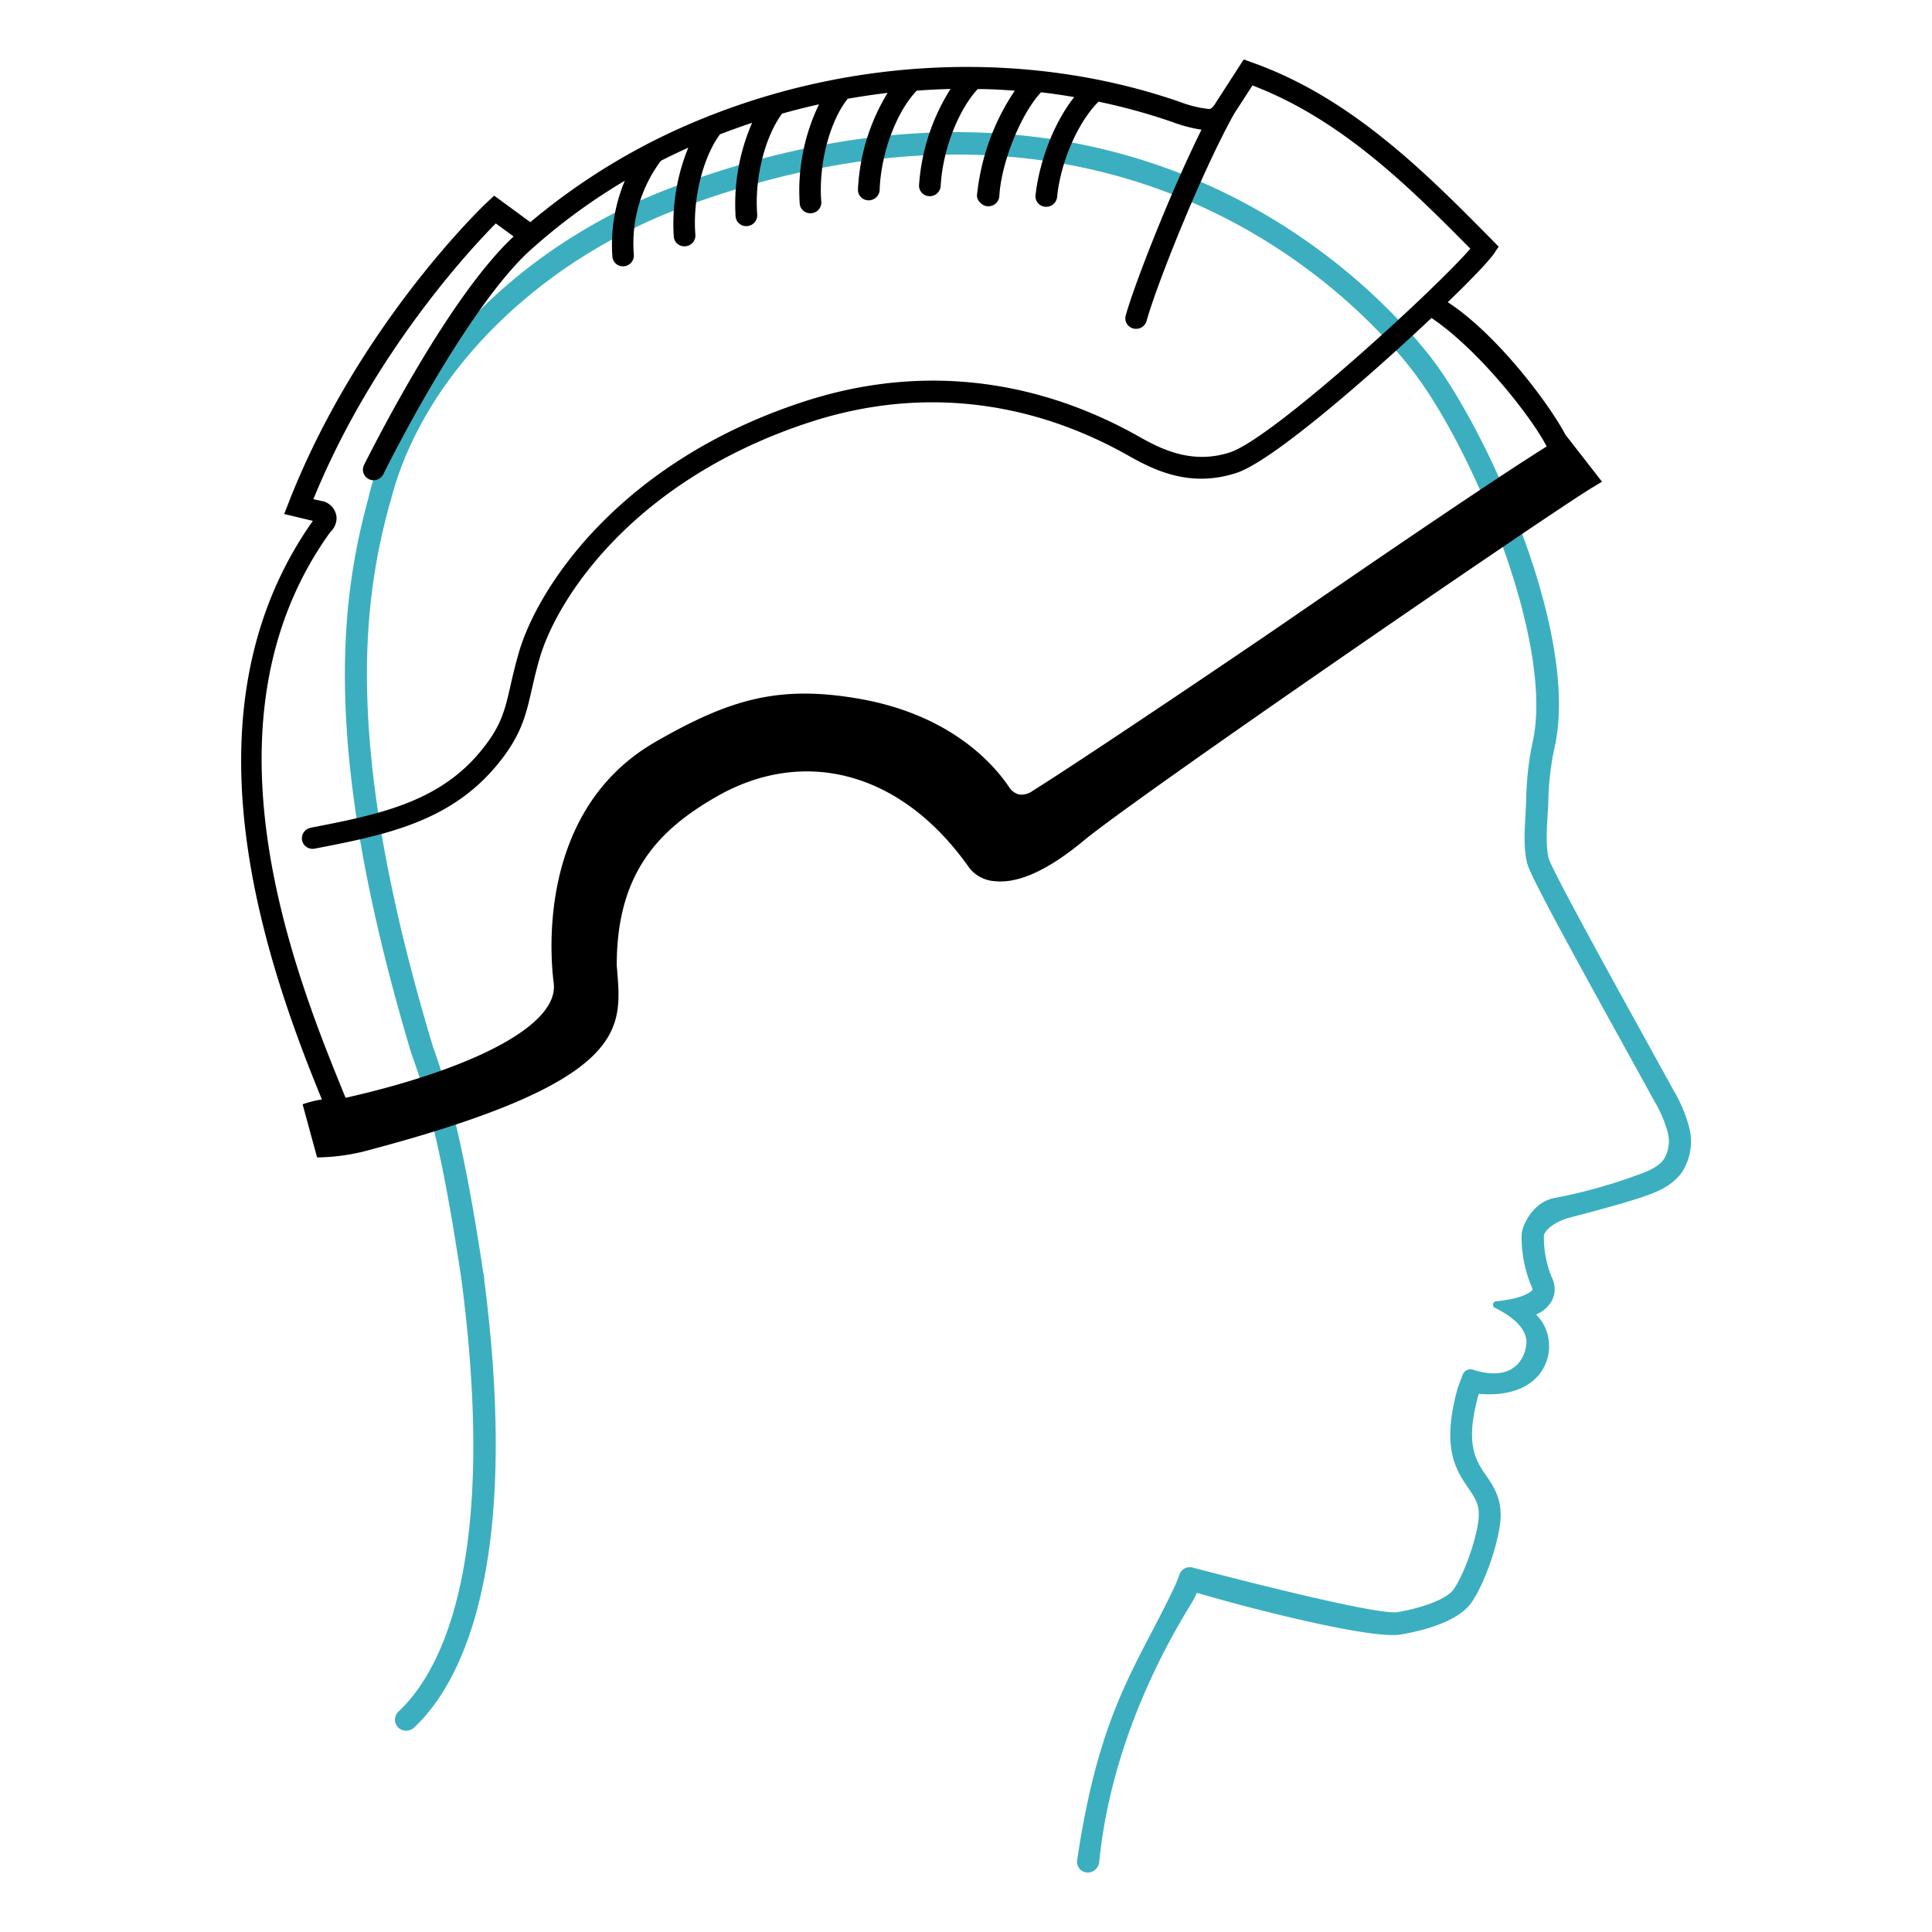
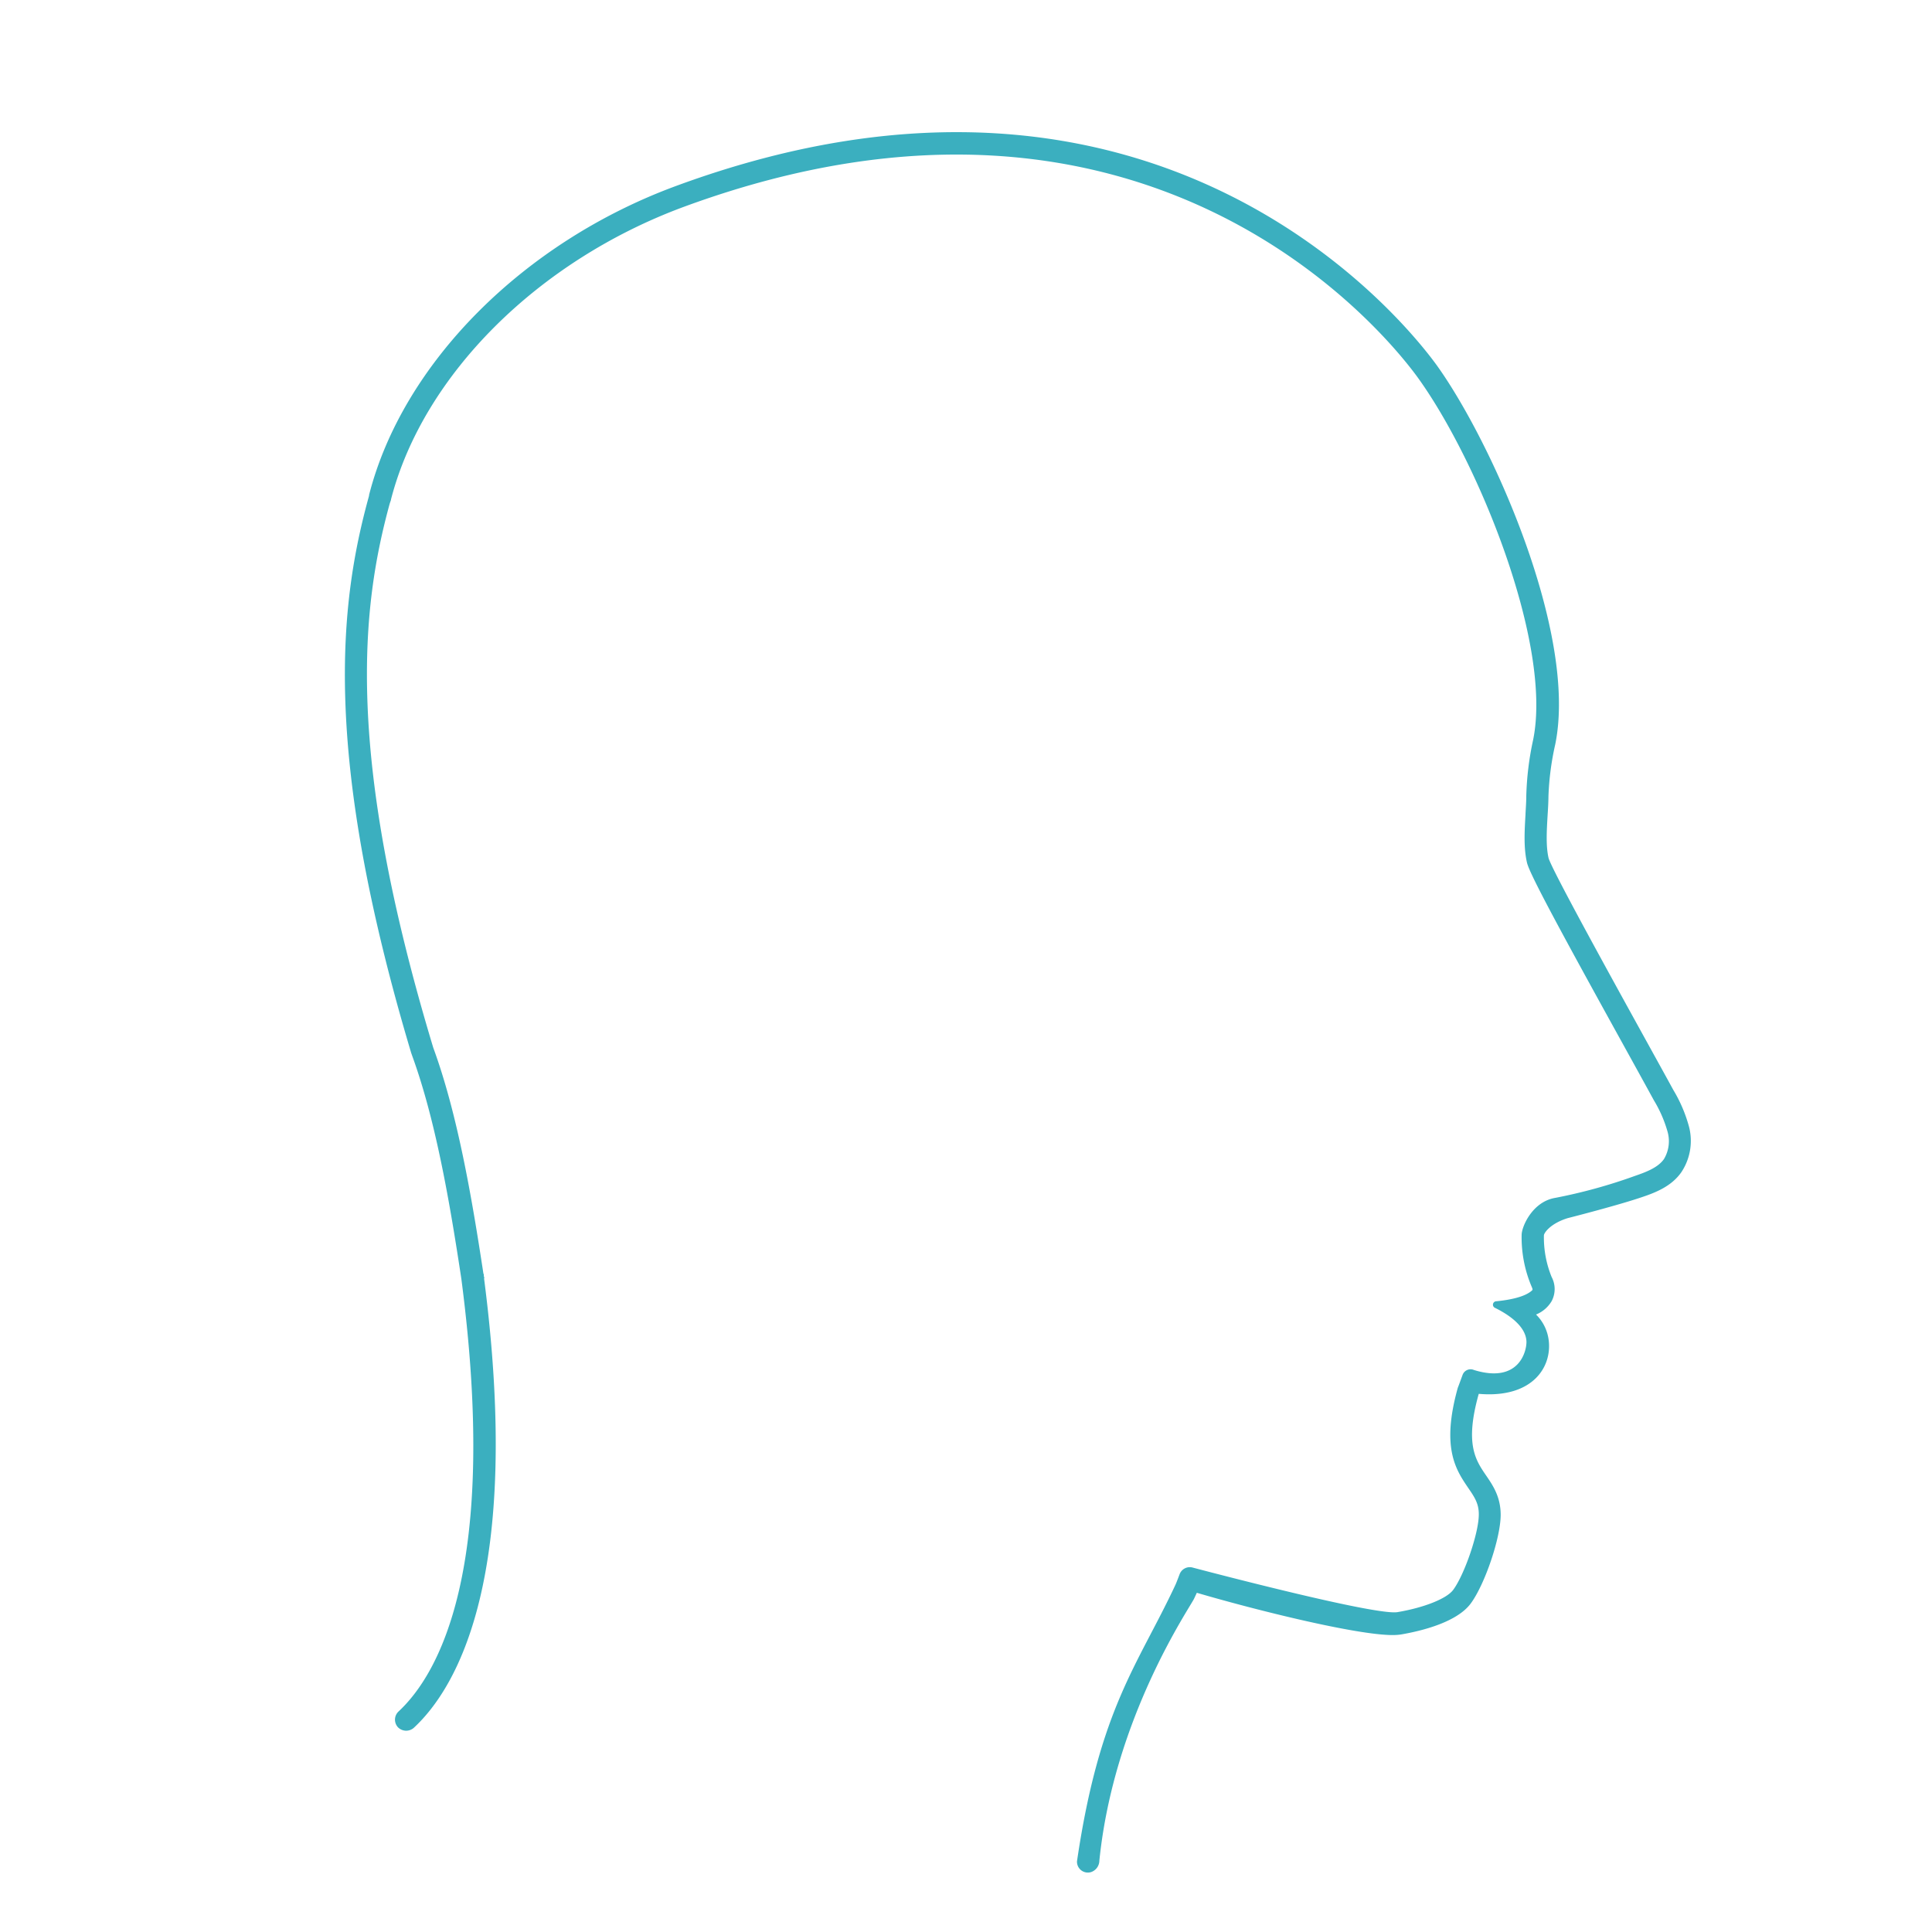
<svg xmlns="http://www.w3.org/2000/svg" id="Layer_1" data-name="Layer 1" width="400" height="400" viewBox="0 0 400 400">
  <title>LLLT</title>
-   <path d="M349.72,233.38h0a29.78,29.78,0,0,0-3.28-7.72c-1.4-2.57-3.51-6.38-5.92-10.75-6.28-11.38-19.36-35.06-19.91-37.28-.57-2.48-.38-5.66-.2-8.77.1-1.52.17-2.78.18-4A57.57,57.57,0,0,1,322,154.1c4.68-23-13.2-62.7-24.53-78.47C291.89,67.93,240.48,1.5,140,38.49c-31.7,11.66-56.64,36.77-63.59,64l0,.14c-6.12,22.12-9.88,53.13,8.72,115.36v0l.22.63,0,0c4.8,13.2,7.73,30,10.17,46.17,7.86,60.1-4.8,81.91-13,89.55a2.32,2.32,0,0,0-.13,3.27,2.39,2.39,0,0,0,3.27.13c8.88-8.23,22.56-31.24,14.56-93.05l.06-.08-.11-.43v-.37l-.08-.09c-2.48-16.37-5.46-33.35-10.39-46.81C71.31,156,74.8,125.72,80.7,104.22l.25-.72,0-.09C87.58,77.7,111.33,54,141.56,42.83,238.92,7,288.34,70.93,293.66,78.34c12.39,17.24,27.8,55,23.76,74.83A61.84,61.84,0,0,0,316,164.81c0,1.13-.09,2.37-.16,3.68v.13c-.2,3.4-.41,6.92.31,10,.54,2.34,7,14.27,20.37,38.47,2.41,4.36,4.5,8.16,5.9,10.72a26.36,26.36,0,0,1,2.84,6.53,7.19,7.19,0,0,1-.76,5.64c-1.22,1.73-3.59,2.65-5.92,3.45a109.42,109.42,0,0,1-16.6,4.58c-4.66.78-6.88,5.82-6.94,7.6a26.11,26.11,0,0,0,2.06,10.76c.11.25.28.62.14.75-1.51,1.47-5,2.06-7.52,2.3a.71.71,0,0,0-.23,1.34c2.67,1.31,6.34,3.68,6.54,6.88.12,1.8-1.33,8.94-10.87,6h0a1.76,1.76,0,0,0-2.34,1c-.37,1-.82,2.25-1,2.69-3.48,12.47-.37,17,2.16,20.73,1.28,1.87,2.21,3.22,2.19,5.5,0,3.79-2.94,12.39-5.29,15.59-1.32,1.81-5.95,3.67-11.52,4.62-4.11.73-34.36-7.1-42.39-9.21A2.25,2.25,0,0,0,244.2,326c-.31.81-.64,1.7-.89,2.23-7.66,16.39-15.66,25.39-20.33,57.13a2.25,2.25,0,0,0,2.9,2.24,2.53,2.53,0,0,0,1.73-2.36c3-29.62,18.74-52.38,19.62-54.27.23-.48.41-.88.56-1.2,12.47,3.66,33.07,8.75,40.52,8.75a11.27,11.27,0,0,0,1.75-.12c4.16-.71,11.57-2.5,14.46-6.44s6.15-13.47,6.18-18.3c0-3.73-1.58-6.08-3-8.15-2.2-3.21-4.47-6.53-1.54-16.93,11.49,1,15.49-6,14.38-11.73a9,9,0,0,0-2.52-4.69,6.66,6.66,0,0,0,3.23-2.77,5.33,5.33,0,0,0,0-5,21.67,21.67,0,0,1-1.6-8.62c0-.45,1.25-2.42,4.9-3.56l.16-.05c3.21-.82,11.12-2.9,15.35-4.34,3-1,6.19-2.3,8.2-5.17A11.7,11.7,0,0,0,349.72,233.38Z" fill="#3bafbf" />
-   <path d="M324.1,90l0,0c-3.43-6.5-14.21-20.83-24.36-27.44,3.14-3,8.13-8,9.54-10l1-1.49L309,49.76c-13.68-13.85-29.19-29.55-49.81-36.84l-1.69-.61-5.81,9a4,4,0,0,1-.95,1.15,1.46,1.46,0,0,1-.79.07,23.63,23.63,0,0,1-5.52-1.38c-30.37-10.58-65.76-9.61-97.13,2.67a2.39,2.39,0,0,0-.65.26A132.38,132.38,0,0,0,109.8,46l-7.48-5.49-1.39,1.29C100.67,42,74.2,67,59.73,104.14l-.89,2.28,5.93,1.42c-26.57,37.65-12.08,86,1.88,119.79a22.69,22.69,0,0,0-4,1l3,11a42.32,42.32,0,0,0,9.57-1.21c56.43-14.79,53.43-25.79,52.47-38.6,0-19.38,9-28.19,20.68-34.9,18-10.31,38.28-5.29,52.35,14.82a7.31,7.31,0,0,0,5.31,2.7c4.88.5,11.05-2.34,18.37-8.42,10.91-9.06,95.71-67.26,105.14-73l2.14-1.29ZM68.15,110.48l.37-.47a3.9,3.9,0,0,0,1.16-2.89A3.79,3.79,0,0,0,67,103.81l-2.12-.45C77.26,73,97.66,51.29,102.65,46.26l3.69,2.7c-13.08,12.18-28,41.43-31,47.36a2.2,2.2,0,0,0,2.69,3,2.31,2.31,0,0,0,1.34-1.15C87.47,82,100.19,60.34,110,51.61l0,0,1.36-1.19a122.5,122.5,0,0,1,18-13,34.33,34.33,0,0,0-2.57,15.72,2.19,2.19,0,0,0,.78,1.5,2.26,2.26,0,0,0,1.64.49h0a3.41,3.41,0,0,0,.46-.1,2.24,2.24,0,0,0,1.56-2.3,28.55,28.55,0,0,1,5.6-19.44s0,0,0,0c1.81-.93,3.71-1.83,5.67-2.71a41.72,41.72,0,0,0-3,18.42,2.12,2.12,0,0,0,.78,1.5,2.23,2.23,0,0,0,1.7.48,3,3,0,0,0,.43-.09,2.24,2.24,0,0,0,1.56-2.3c-.59-7.3,1.54-16,5.09-20.78q3.22-1.24,6.66-2.39a42.07,42.07,0,0,0-3.42,19.4,2.11,2.11,0,0,0,.78,1.49,2.17,2.17,0,0,0,1.71.49l.42-.09a2.24,2.24,0,0,0,1.56-2.3c-.59-7.4,1.57-16.08,5.16-20.89,2.52-.71,5.08-1.35,7.64-1.92a41.15,41.15,0,0,0-4,20.56,2.17,2.17,0,0,0,.78,1.49,2.24,2.24,0,0,0,2.14.39,2.22,2.22,0,0,0,1.55-2.3c-.61-7.62,1.69-16.57,5.47-21.29l0,0c2.76-.49,5.52-.9,8.26-1.22a42.25,42.25,0,0,0-6.14,20,2.17,2.17,0,0,0,.61,1.58,2.26,2.26,0,0,0,1.64.67,2.2,2.2,0,0,0,.67-.12,2.25,2.25,0,0,0,1.57-2c.25-7.59,3.46-16.19,7.68-20.59,2.38-.18,4.73-.29,7-.35a42.54,42.54,0,0,0-6.52,19.92,2.14,2.14,0,0,0,.59,1.59,2.21,2.21,0,0,0,1.62.69,2.45,2.45,0,0,0,.71-.11,2.26,2.26,0,0,0,1.56-2c.38-7.32,3.57-15.63,7.66-20.07,2.63,0,5.2.15,7.68.33a47.35,47.35,0,0,0-7.84,21.81A2.17,2.17,0,0,0,203,42a2.22,2.22,0,0,0,1.59.71,2.36,2.36,0,0,0,.75-.12,2.23,2.23,0,0,0,1.56-2c.41-7,4.45-17,8.63-21.48,2.31.27,4.61.59,6.87,1-4.67,5.89-7.39,14.36-8,20.33a2.16,2.16,0,0,0,.51,1.62,2.27,2.27,0,0,0,3.95-1.26c.73-7.31,4.29-15.46,8.57-19.75a124.06,124.06,0,0,1,15.43,4.26,29.64,29.64,0,0,0,5.9,1.54C242,40.48,234.63,59.56,233.07,65.33a2.18,2.18,0,0,0,.24,1.71,2.21,2.21,0,0,0,1.45,1,2.41,2.41,0,0,0,1.16-.07,2.26,2.26,0,0,0,1.48-1.55c1.83-6.76,11-30.06,18.09-42.83l3.82-5.9c18.37,7,32.57,21.11,45.11,33.8-7.63,8.78-41,39.31-49.78,42.17-8.2,2.67-14.81-1-19.19-3.47-21.88-12.23-45.79-14.67-69.14-7-38,12.42-54.88,38.35-58.83,51.72-.8,2.71-1.32,5-1.78,7-1.24,5.45-2,8.74-6.7,14.23-8.74,10.2-21.32,12.64-34.61,15.22a2.27,2.27,0,0,0-1.47.92,2.23,2.23,0,0,0-.38,1.66,2.16,2.16,0,0,0,.91,1.41,2.24,2.24,0,0,0,1.71.35c14.13-2.74,27.47-5.33,37.26-16.74,5.42-6.34,6.41-10.66,7.66-16.14.42-1.83.93-4.11,1.7-6.71,3.71-12.52,19.65-36.87,55.88-48.7,22.12-7.22,44.78-4.91,65.54,6.69,5.06,2.83,12.7,7.11,22.8,3.81,7.79-2.54,29.29-21.61,40.38-32.08,10.17,6.9,21,21,23.84,26.61C312,97.56,293.48,110,266.54,128.54c-10.63,7.31-42.62,28.87-52.68,35.16a4,4,0,0,1-2.82.8,3.49,3.49,0,0,1-2.14-1.57c-3.8-5.63-13-15.17-31.25-18.3-16.4-2.8-26.56.09-42,9-26,15-21.19,48.26-21,50,1,9-18,18-43.1,23.66C61.2,202,40.1,149.85,68.15,110.48Z" />
+   <path d="M349.72,233.38h0a29.78,29.78,0,0,0-3.28-7.72c-1.4-2.57-3.51-6.38-5.92-10.75-6.28-11.38-19.36-35.06-19.91-37.28-.57-2.48-.38-5.66-.2-8.77.1-1.52.17-2.78.18-4A57.57,57.57,0,0,1,322,154.1c4.68-23-13.2-62.7-24.53-78.47C291.89,67.93,240.48,1.5,140,38.49c-31.7,11.66-56.64,36.77-63.59,64l0,.14c-6.12,22.12-9.88,53.13,8.72,115.36v0l.22.63,0,0c4.8,13.2,7.73,30,10.17,46.17,7.86,60.1-4.8,81.91-13,89.55a2.32,2.32,0,0,0-.13,3.27,2.39,2.39,0,0,0,3.27.13c8.88-8.23,22.56-31.24,14.56-93.05l.06-.08-.11-.43v-.37l-.08-.09c-2.48-16.37-5.46-33.35-10.39-46.81C71.31,156,74.8,125.72,80.7,104.22l.25-.72,0-.09C87.58,77.7,111.33,54,141.56,42.83,238.92,7,288.34,70.93,293.66,78.34c12.39,17.24,27.8,55,23.76,74.83A61.84,61.84,0,0,0,316,164.81c0,1.13-.09,2.37-.16,3.68v.13c-.2,3.4-.41,6.92.31,10,.54,2.34,7,14.27,20.37,38.47,2.41,4.36,4.5,8.16,5.9,10.72a26.36,26.36,0,0,1,2.84,6.53,7.19,7.19,0,0,1-.76,5.64c-1.22,1.73-3.59,2.65-5.92,3.45a109.42,109.42,0,0,1-16.6,4.58c-4.66.78-6.88,5.82-6.94,7.6a26.11,26.11,0,0,0,2.06,10.76c.11.25.28.62.14.75-1.51,1.47-5,2.06-7.52,2.3a.71.71,0,0,0-.23,1.34c2.67,1.31,6.34,3.68,6.54,6.88.12,1.8-1.33,8.94-10.87,6h0a1.76,1.76,0,0,0-2.34,1c-.37,1-.82,2.25-1,2.69-3.48,12.47-.37,17,2.16,20.73,1.28,1.87,2.21,3.22,2.19,5.5,0,3.79-2.94,12.39-5.29,15.59-1.32,1.81-5.95,3.67-11.52,4.62-4.11.73-34.36-7.1-42.39-9.21A2.25,2.25,0,0,0,244.2,326c-.31.81-.64,1.7-.89,2.23-7.66,16.39-15.66,25.39-20.33,57.13a2.25,2.25,0,0,0,2.9,2.24,2.53,2.53,0,0,0,1.73-2.36c3-29.62,18.74-52.38,19.62-54.27.23-.48.41-.88.56-1.2,12.47,3.66,33.07,8.75,40.52,8.75a11.27,11.27,0,0,0,1.75-.12c4.16-.71,11.57-2.5,14.46-6.44s6.15-13.47,6.18-18.3c0-3.73-1.58-6.08-3-8.15-2.2-3.21-4.47-6.53-1.54-16.93,11.49,1,15.49-6,14.38-11.73a9,9,0,0,0-2.52-4.69,6.66,6.66,0,0,0,3.23-2.77,5.33,5.33,0,0,0,0-5,21.67,21.67,0,0,1-1.6-8.62c0-.45,1.25-2.42,4.9-3.56c3.21-.82,11.12-2.9,15.35-4.34,3-1,6.19-2.3,8.2-5.17A11.7,11.7,0,0,0,349.72,233.38Z" fill="#3bafbf" />
</svg>